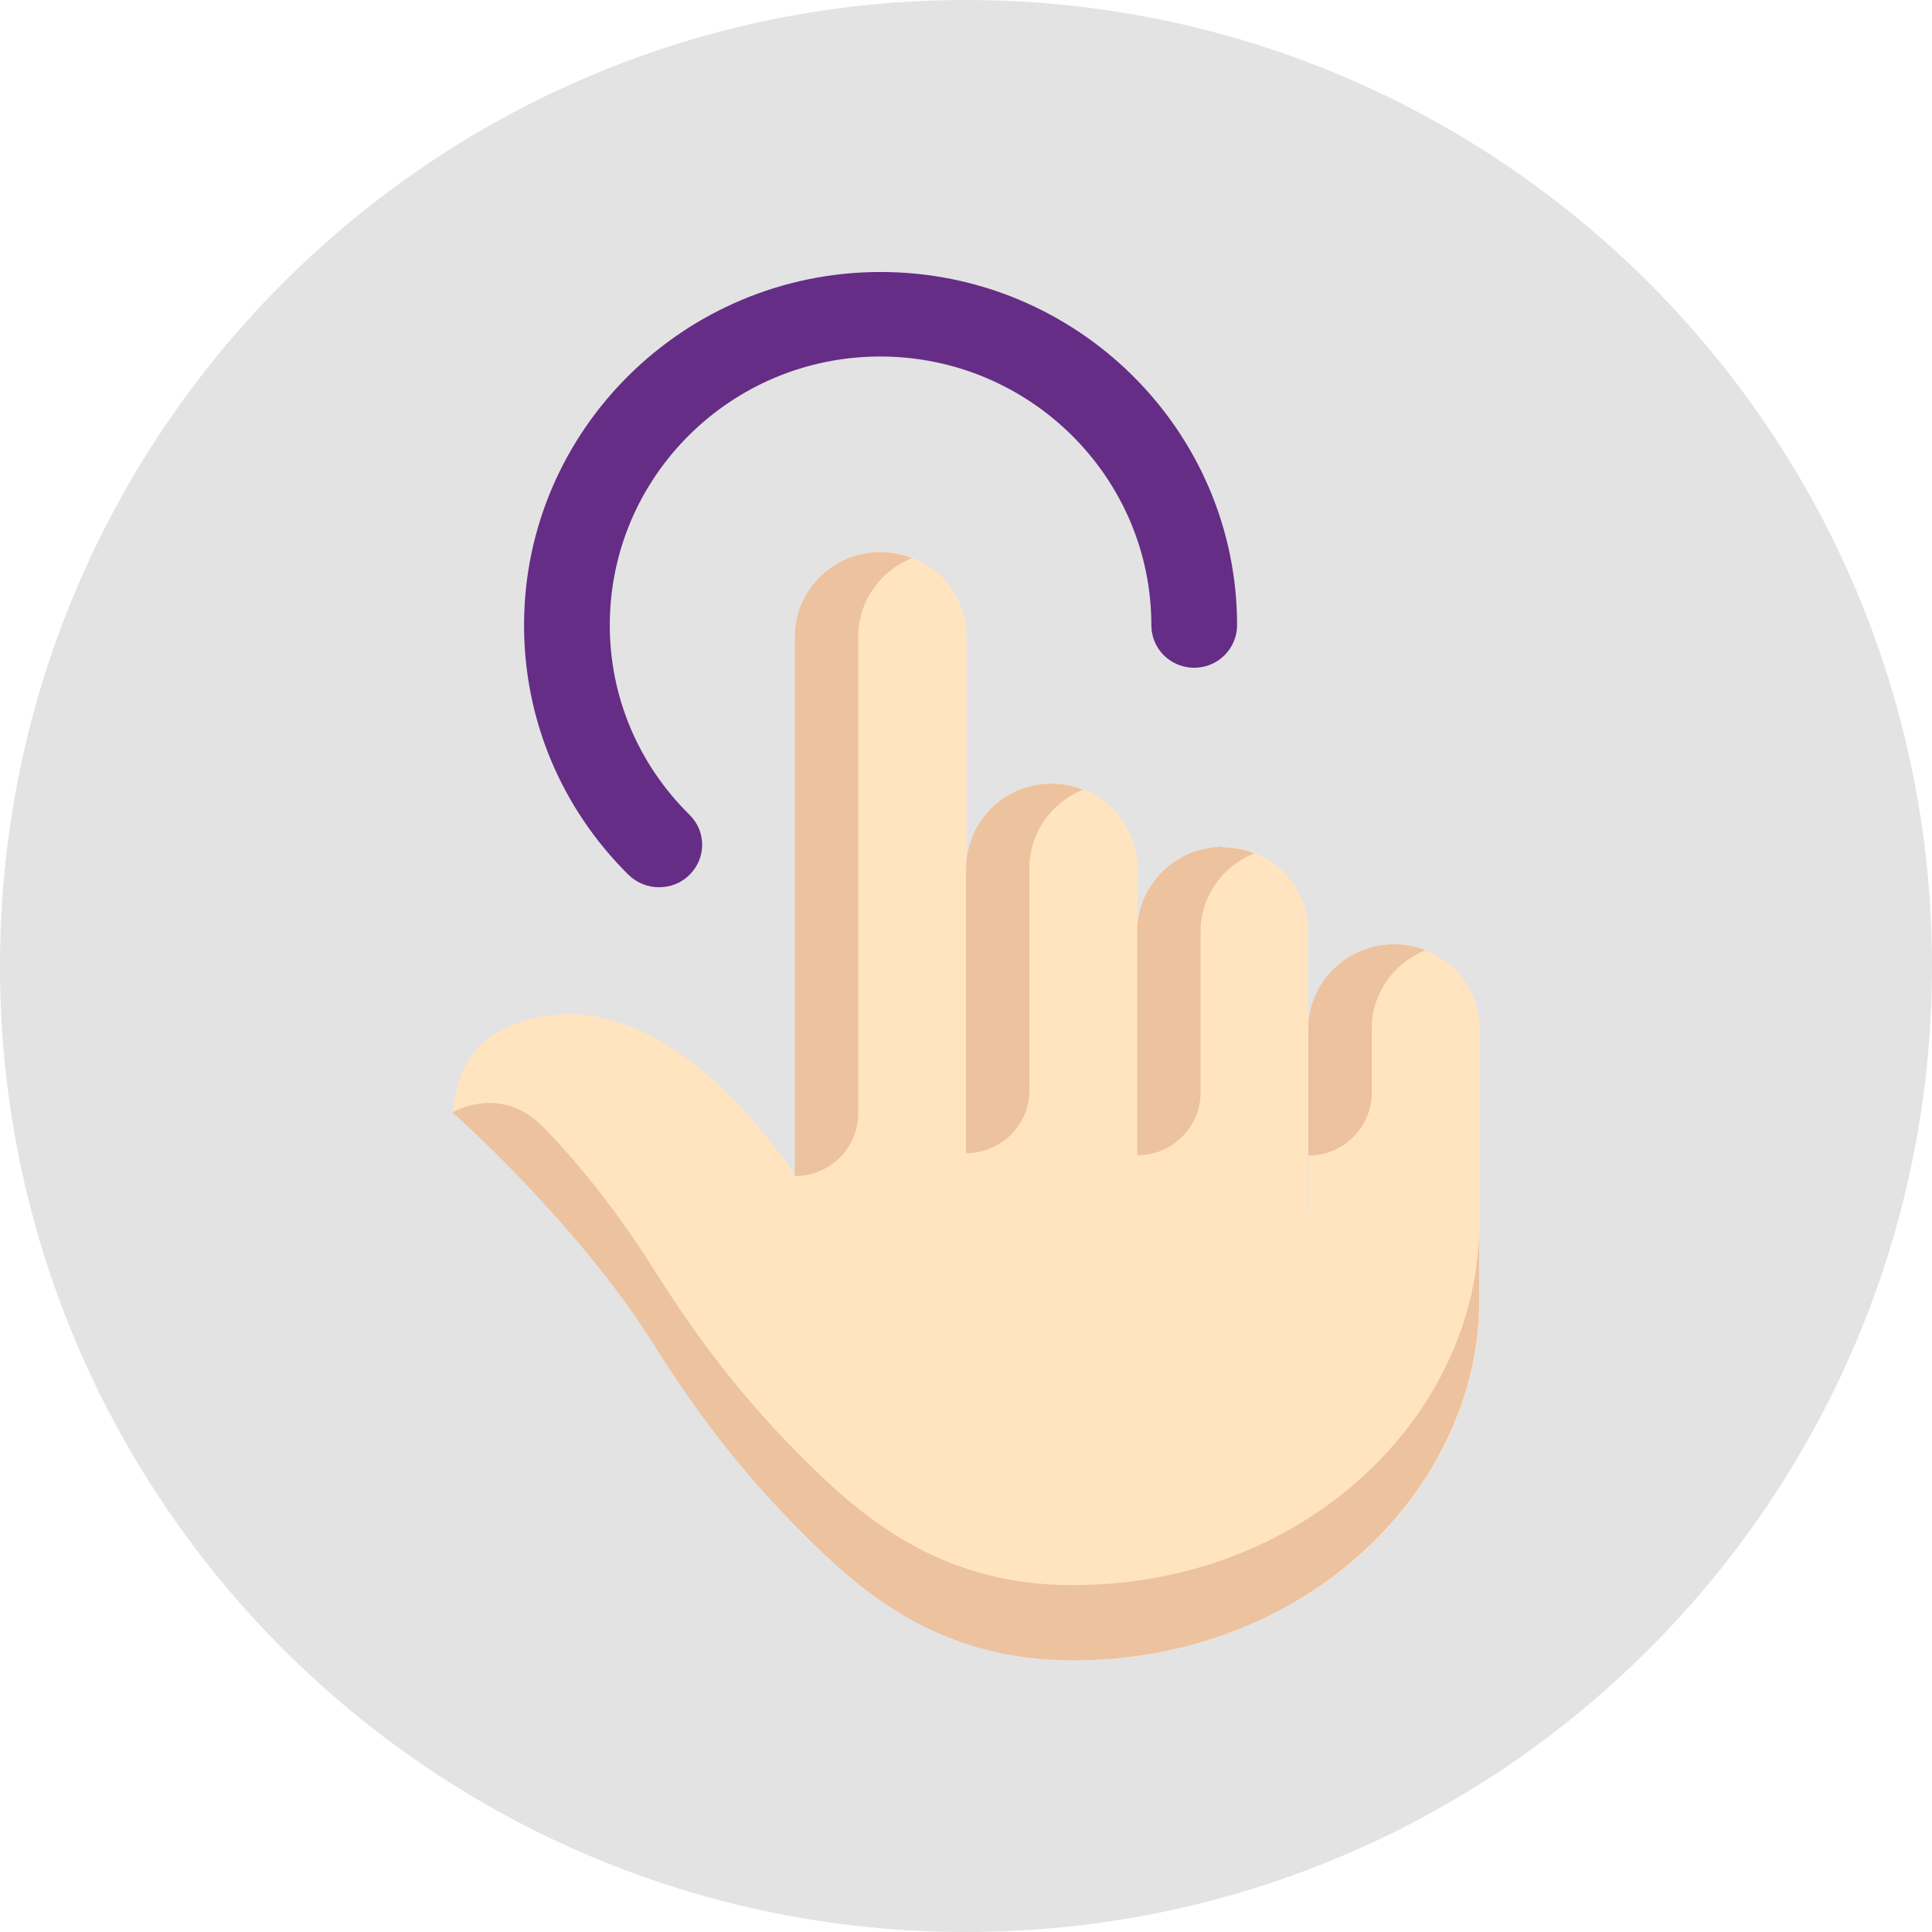
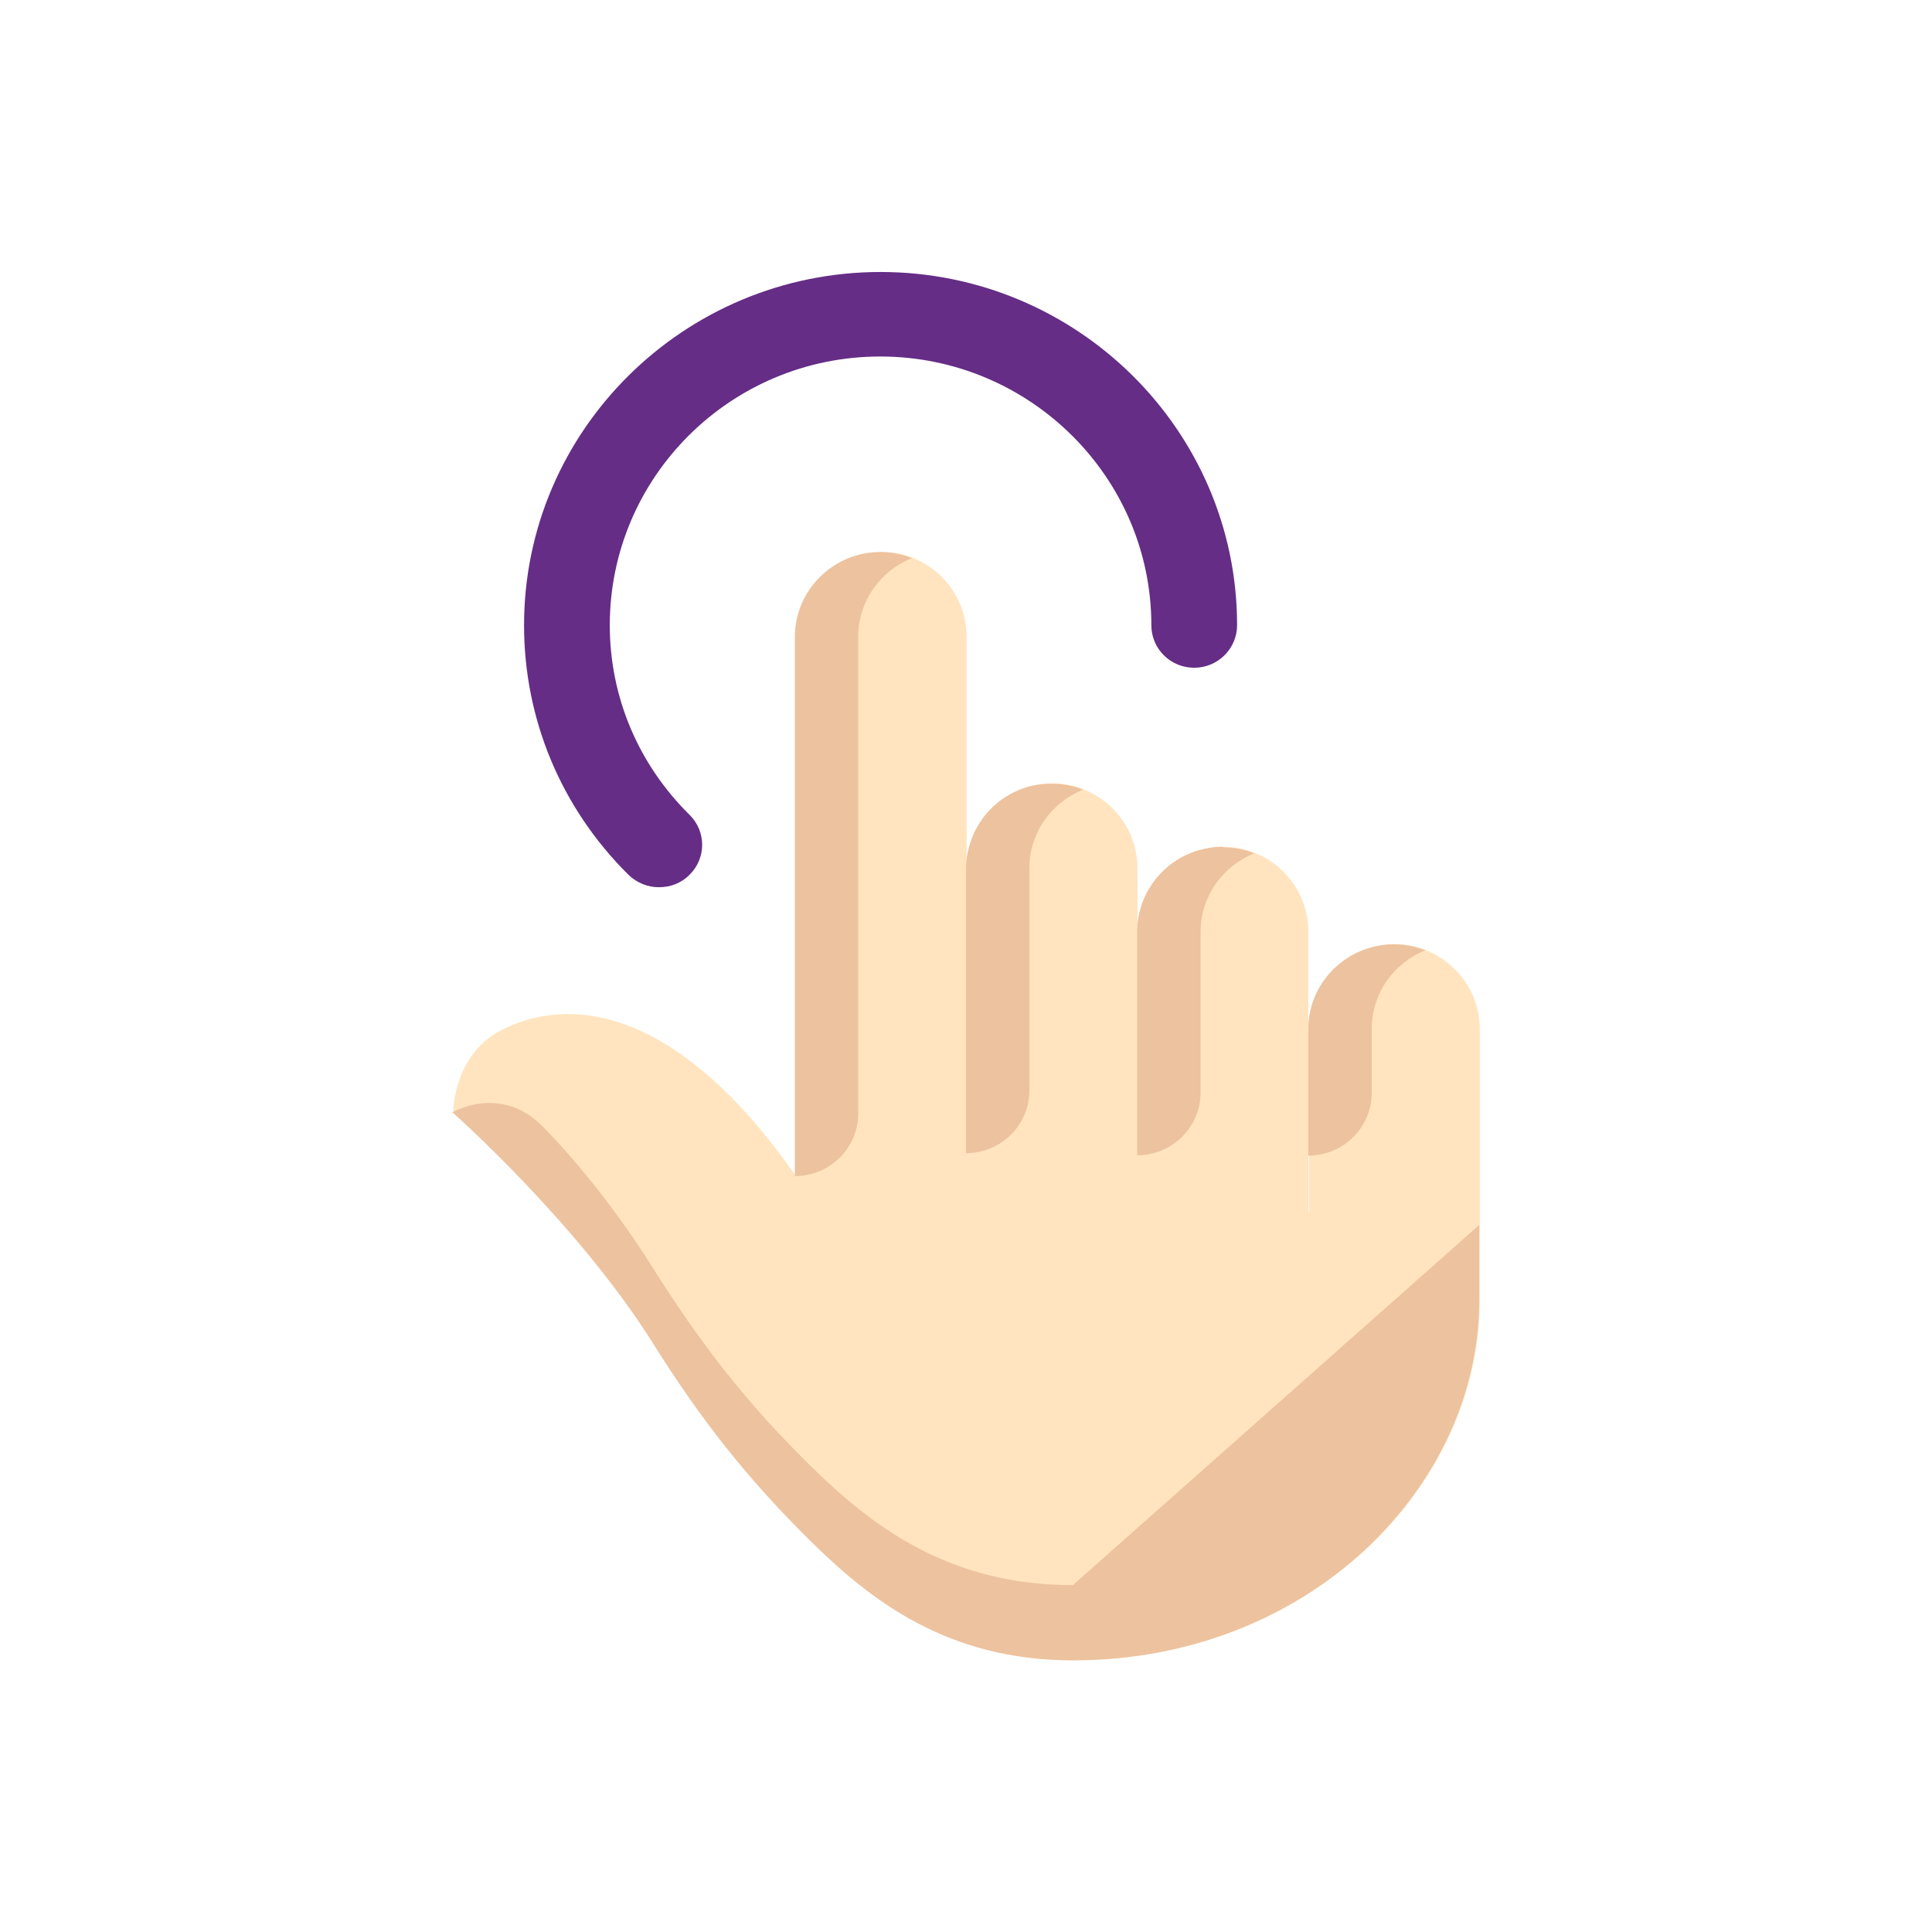
<svg xmlns="http://www.w3.org/2000/svg" id="Capa_2" data-name="Capa 2" viewBox="0 0 64 64">
  <defs>
    <style>
      .cls-1 {
        fill: #ffe4bf;
      }

      .cls-1, .cls-2, .cls-3, .cls-4 {
        stroke-width: 0px;
      }

      .cls-2 {
        fill: #e3e3e3;
      }

      .cls-3 {
        fill: #652d86;
      }

      .cls-4 {
        fill: #edc29f;
      }
    </style>
  </defs>
  <g id="Capa_1-2" data-name="Capa 1">
-     <path class="cls-2" d="m32,0h0c17.67,0,32,14.33,32,32h0c0,17.67-14.33,32-32,32h0C14.33,64,0,49.67,0,32h0C0,14.33,14.33,0,32,0Z" />
    <path class="cls-1" d="m43.34,40.12v-9.26c0-1.55-1.27-2.81-2.83-2.81s-2.83,1.26-2.83,2.81v8.32-10.42c0-1.55-1.27-2.81-2.83-2.81s-2.83,1.26-2.83,2.81v6.68-14.35c0-1.55-1.27-2.81-2.83-2.81s-2.83,1.26-2.83,2.81v17.86c-4.01-5.73-7.6-5.96-9.8-4.8-1.55.83-1.55,2.7-1.55,2.7,0,0,4.09,3.61,6.61,7.6,1.62,2.59,3.16,4.53,5.21,6.56s4.59,3.99,8.73,3.99c7.79,0,13.46-5.73,13.46-11.93v-8.98c0-1.55-1.27-2.81-2.83-2.81s-2.83,1.26-2.83,2.81v6.04Z" />
    <path class="cls-4" d="m26.33,38.96c1.16,0,2.1-.93,2.1-2.08v-15.79c0-1.18.74-2.19,1.78-2.6-.32-.13-.68-.2-1.05-.2-1.56,0-2.83,1.26-2.83,2.81v17.86h0Z" />
    <path class="cls-4" d="m32,36.12v2.08c1.16,0,2.1-.93,2.1-2.08v-7.36c0-1.18.74-2.19,1.78-2.6-.32-.13-.68-.2-1.05-.2-1.22,0-2.26.77-2.65,1.85-.11.3-.18.63-.18.97v7.36h0Z" />
    <path class="cls-4" d="m46.17,31.28c-.25,0-.5.04-.73.1-1.21.32-2.1,1.42-2.1,2.7v4.2c1.16,0,2.1-.93,2.1-2.08v-2.12c0-1.18.74-2.19,1.78-2.6-.32-.13-.68-.2-1.05-.2Z" />
    <path class="cls-4" d="m40.5,28.05c-.28,0-.55.05-.8.12-1.17.34-2.03,1.43-2.03,2.7v7.4c1.16,0,2.1-.93,2.1-2.08v-5.32c0-1.18.74-2.19,1.78-2.6-.32-.13-.68-.2-1.05-.2h0Z" />
-     <path class="cls-4" d="m35.54,52.51c-4.13,0-6.67-1.96-8.73-3.99s-3.58-3.97-5.21-6.56c-1.07-1.7-2.38-3.38-3.63-4.65-1.4-1.41-2.98-.46-2.98-.46,0,0,4.09,3.61,6.61,7.6,1.62,2.59,3.16,4.53,5.21,6.56,2.05,2.03,4.59,3.99,8.73,3.99,7.79,0,13.46-5.73,13.46-11.93v-2.49c0,6.2-5.67,11.93-13.46,11.93Z" />
+     <path class="cls-4" d="m35.54,52.51c-4.13,0-6.67-1.96-8.73-3.99s-3.58-3.97-5.21-6.56c-1.07-1.7-2.38-3.38-3.63-4.65-1.4-1.41-2.98-.46-2.98-.46,0,0,4.09,3.61,6.61,7.6,1.62,2.59,3.16,4.53,5.21,6.56,2.05,2.03,4.59,3.99,8.73,3.99,7.79,0,13.46-5.73,13.46-11.93v-2.49Z" />
    <path class="cls-3" d="m21.82,29.39c-.36,0-.72-.14-1-.41-2.23-2.21-3.46-5.15-3.46-8.27,0-6.45,5.3-11.7,11.81-11.7s11.81,5.25,11.81,11.7c0,.77-.63,1.41-1.42,1.41s-1.42-.63-1.42-1.41c0-4.9-4.03-8.9-8.98-8.9s-8.96,3.99-8.96,8.9c0,2.37.94,4.6,2.64,6.28.56.55.56,1.44,0,1.99-.28.28-.64.41-1,.41h0Z" />
  </g>
</svg>